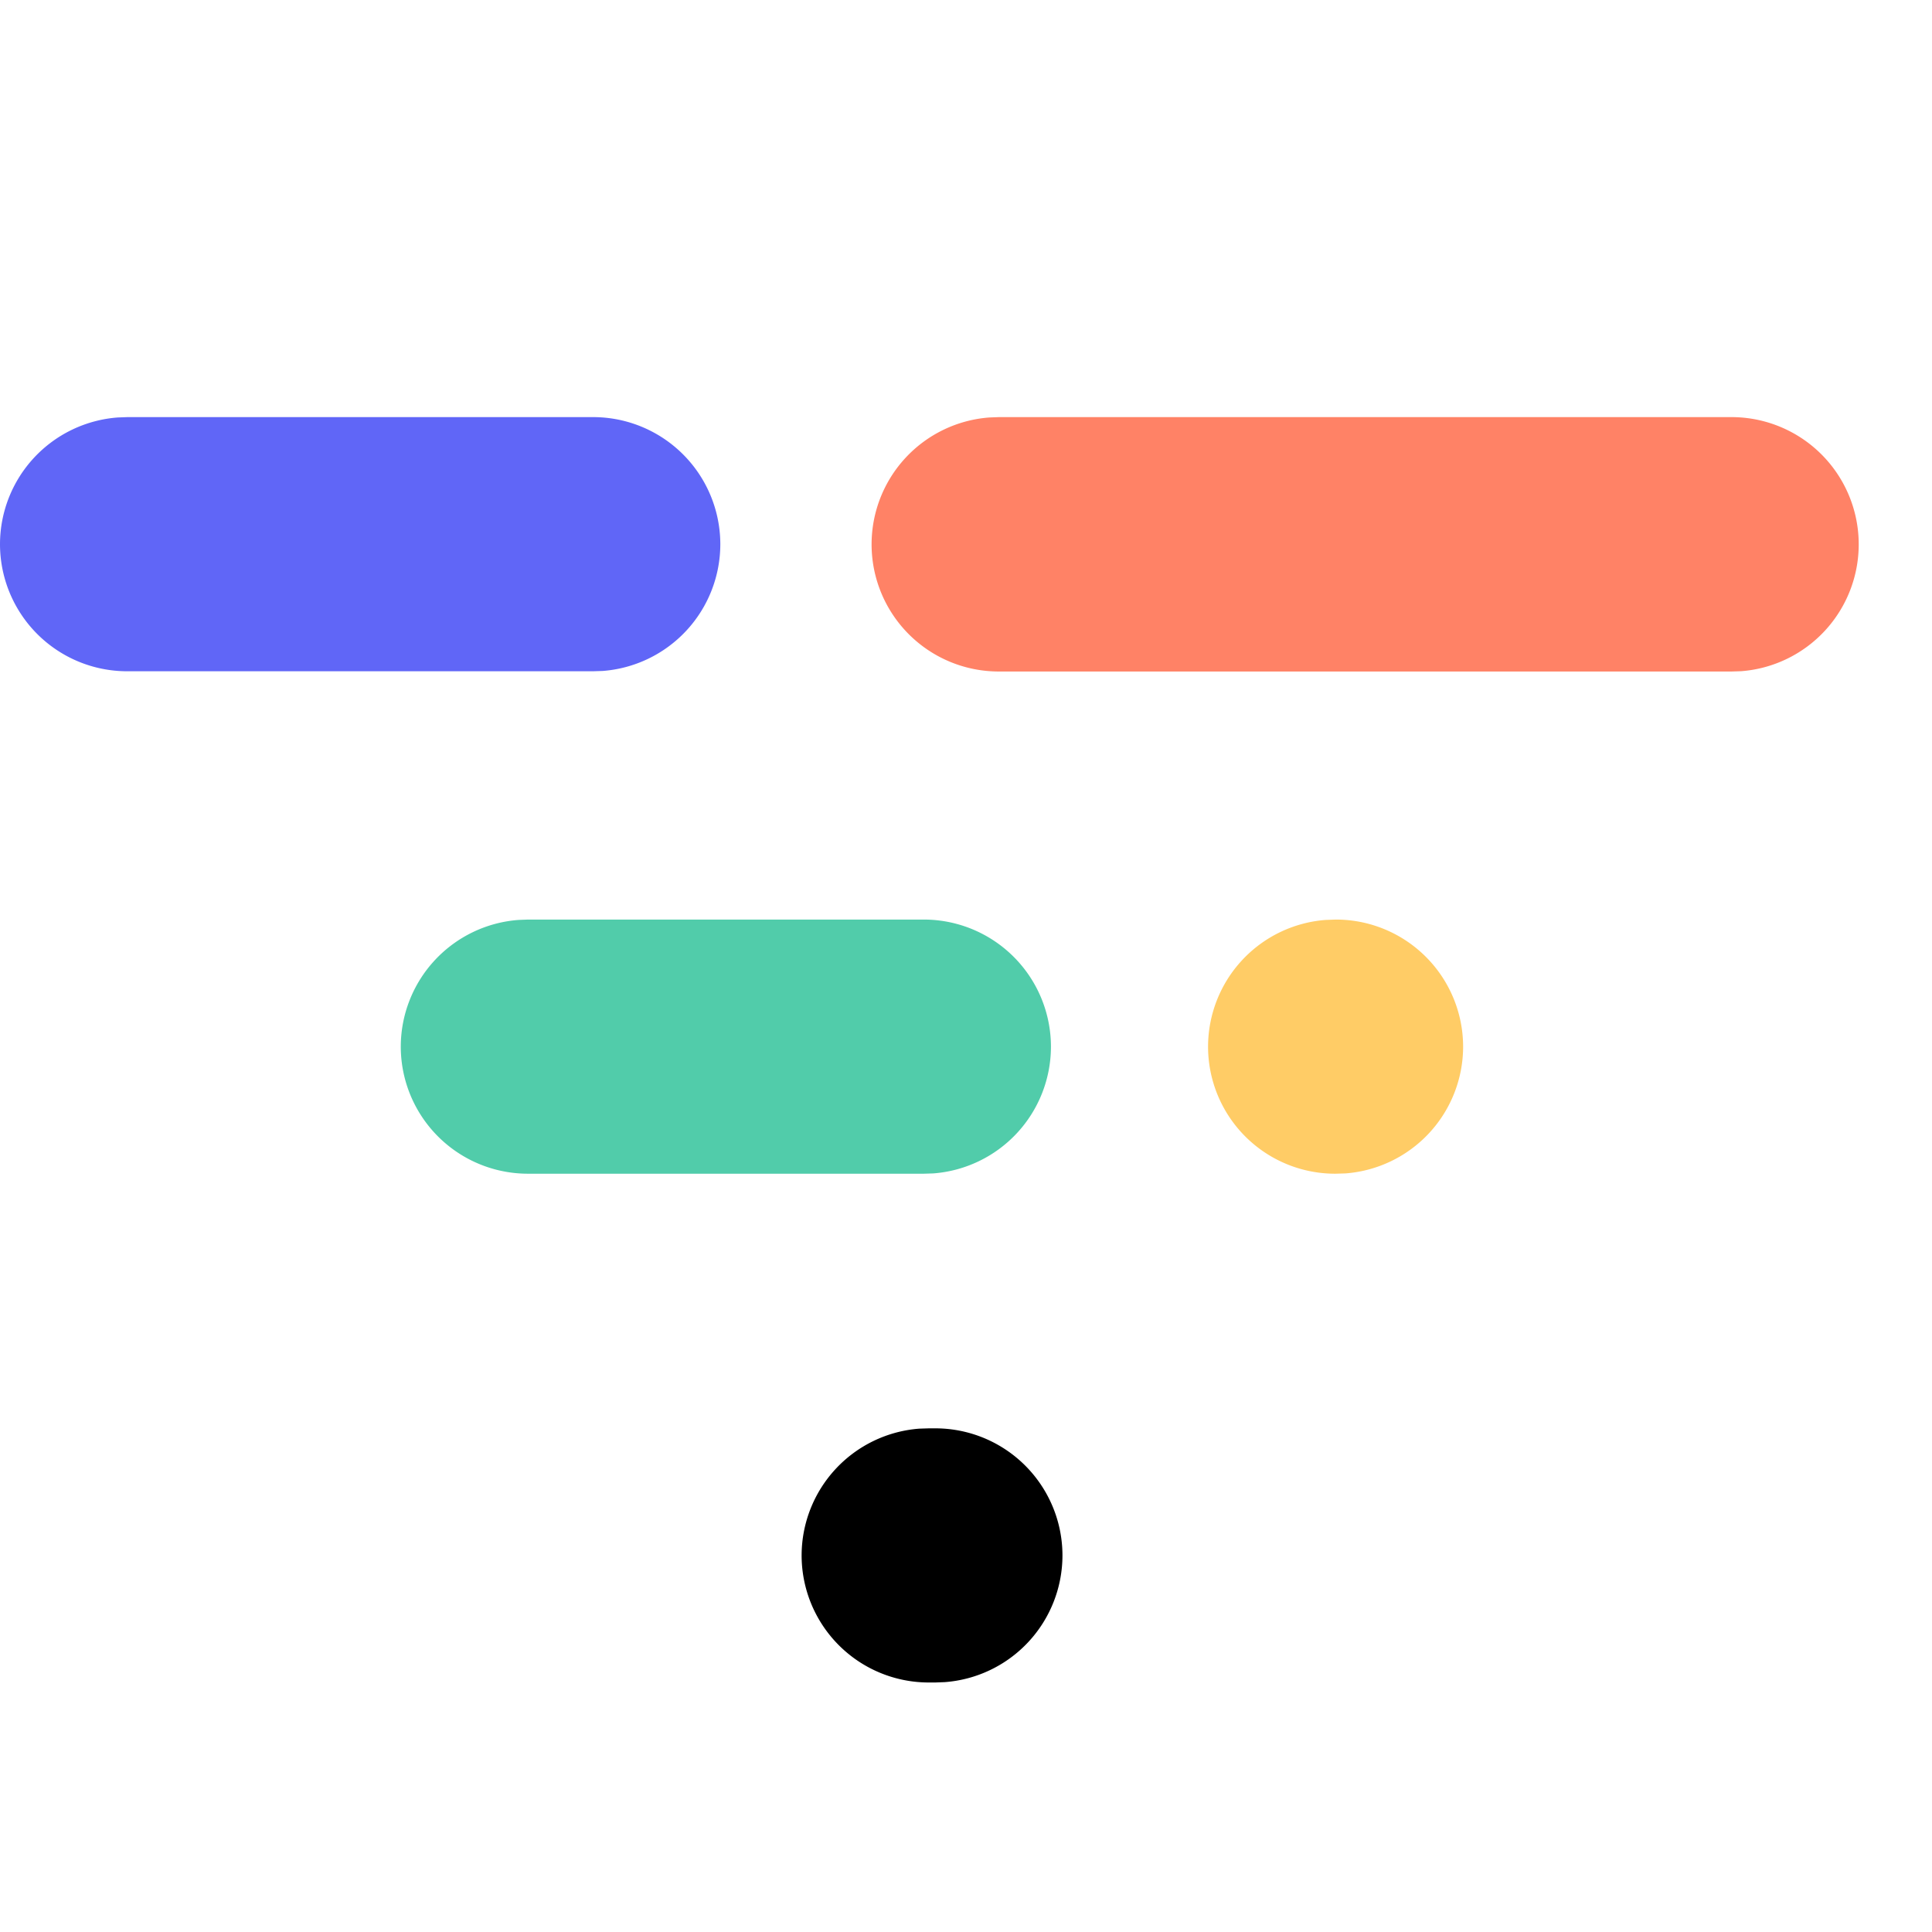
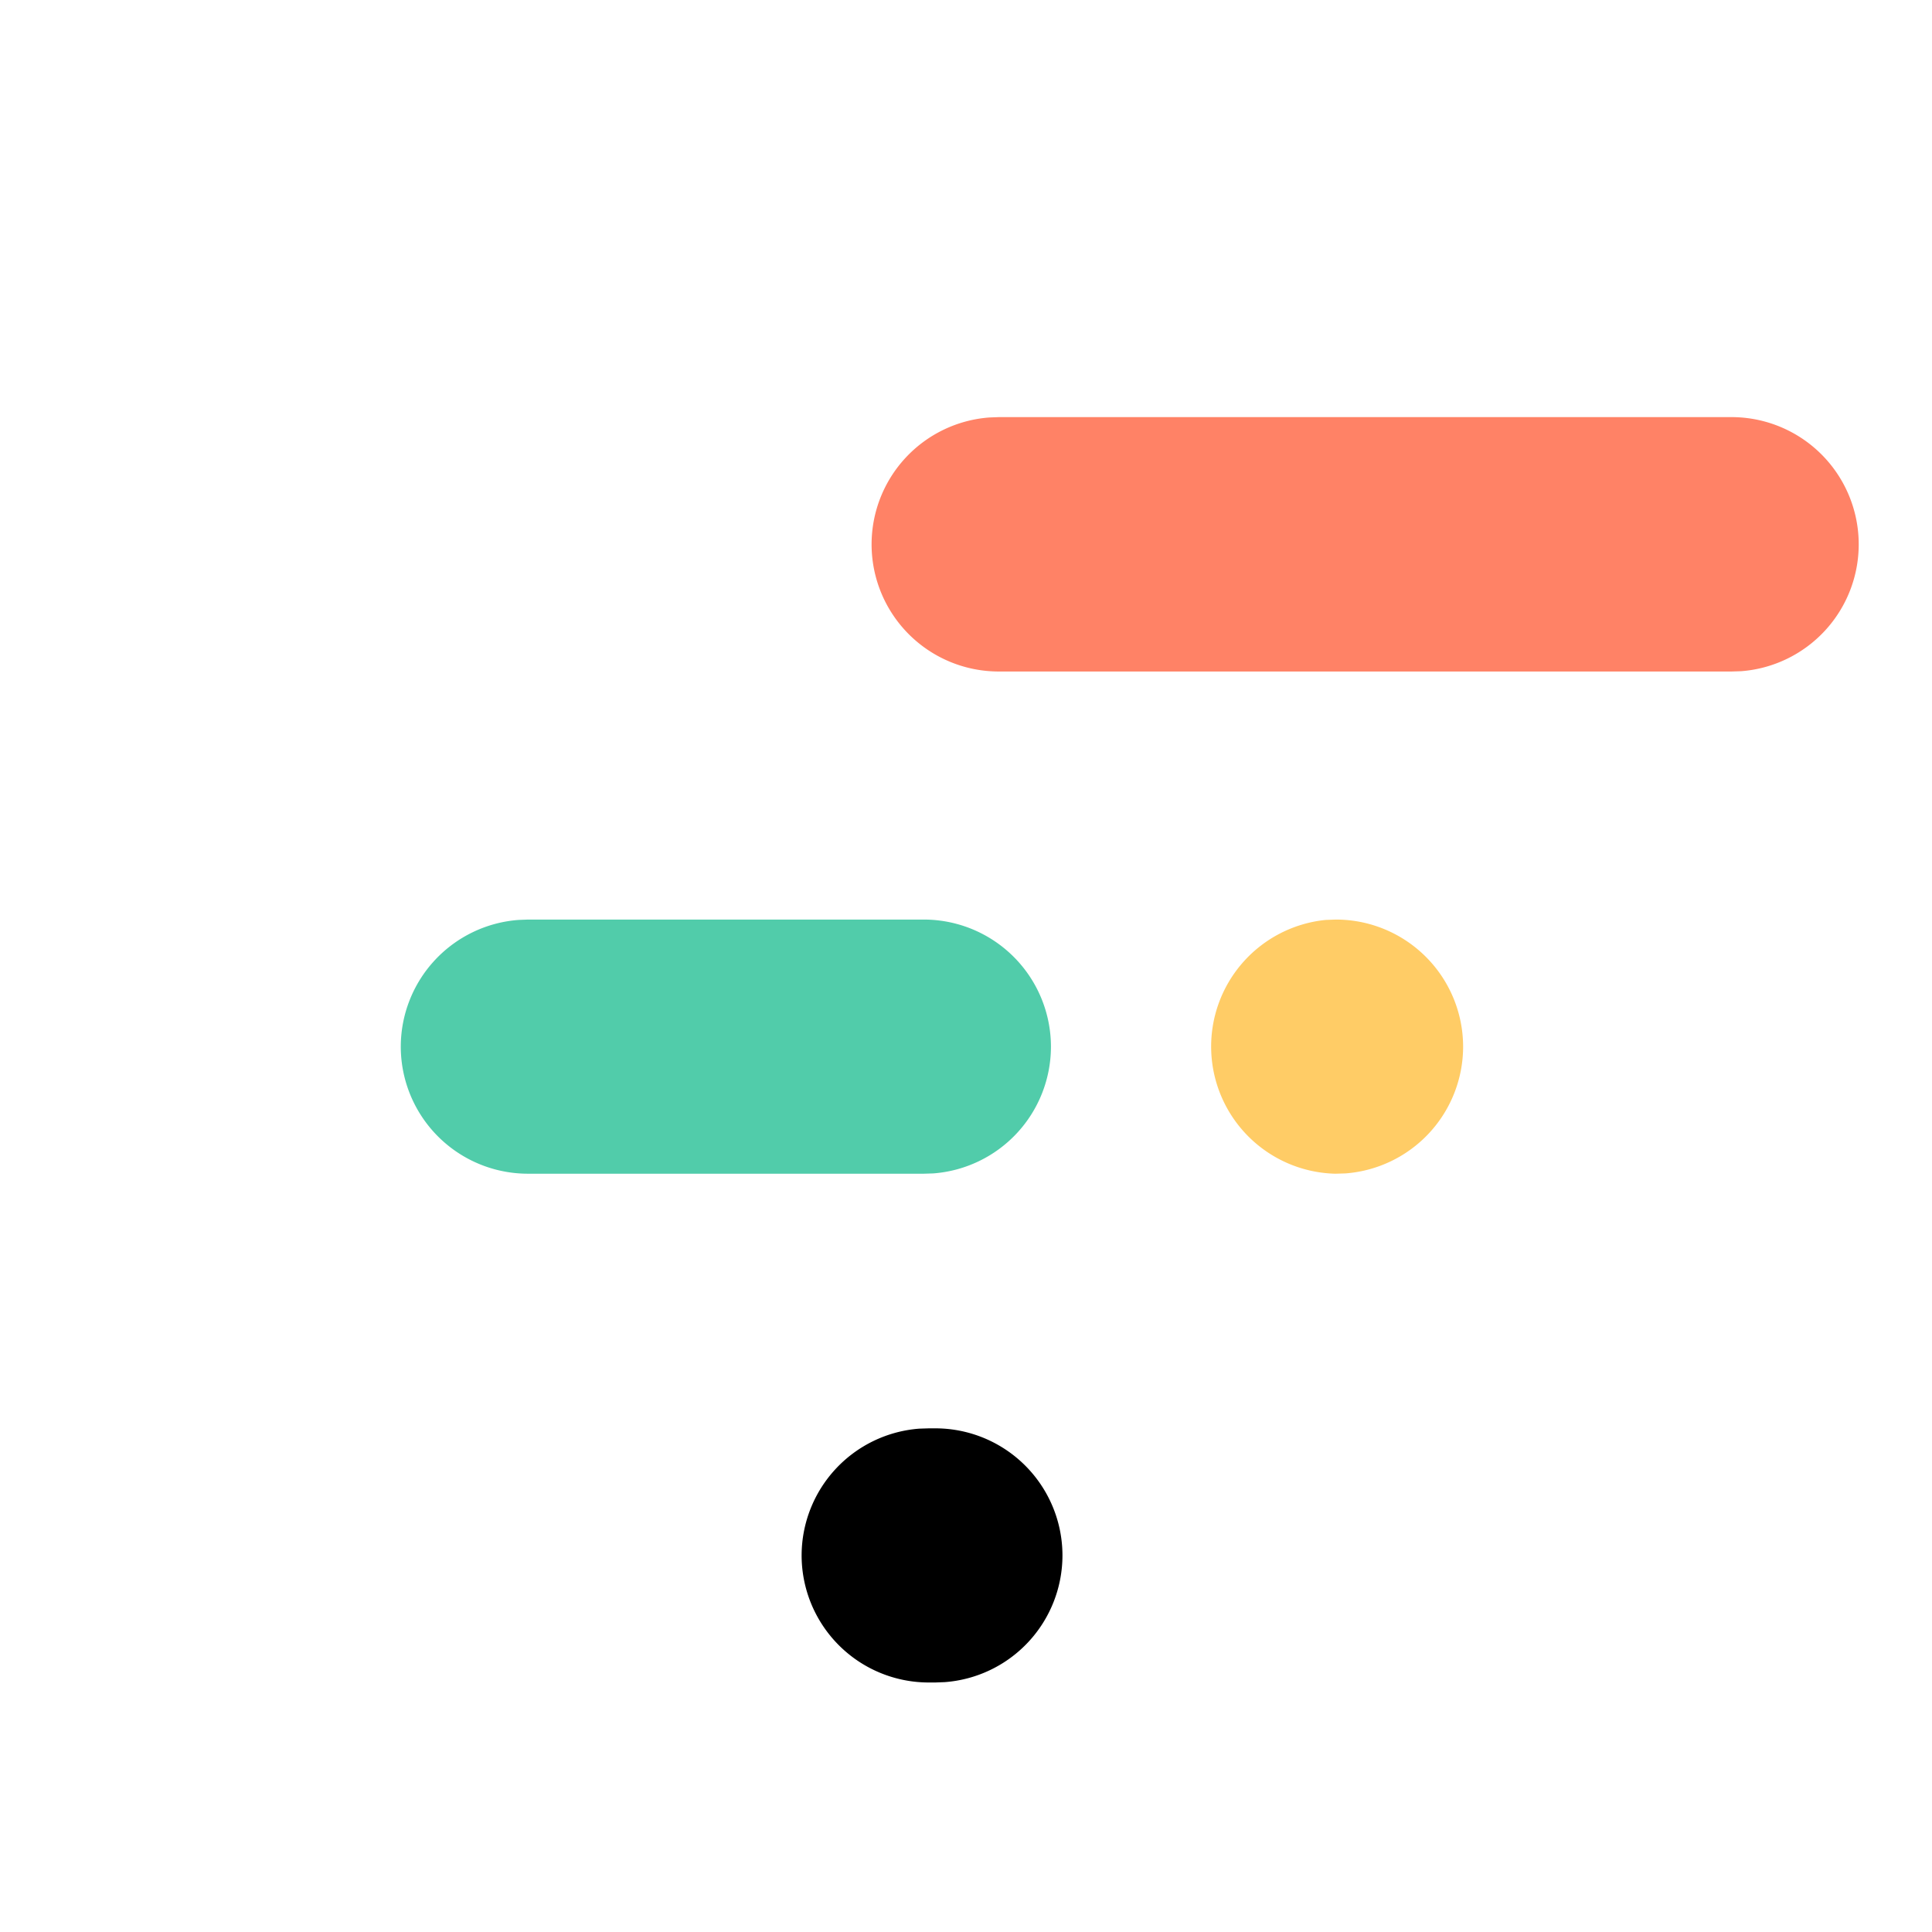
<svg xmlns="http://www.w3.org/2000/svg" width="32.057" height="32.057" viewBox="0 4 32.057 32.057">
  <defs>
    <clipPath id="clip-path">
      <path id="Tracé_13" data-name="Tracé 13" d="M0-21.929H147.75V-53.986H0Z" transform="translate(0 53.986)" fill="none" />
    </clipPath>
  </defs>
  <g id="Groupe_1544" data-name="Groupe 1544" transform="translate(0 53.986)">
    <g id="Groupe_13" data-name="Groupe 13" transform="translate(0 -53.986)" clip-path="url(#clip-path)">
      <g id="Groupe_8" data-name="Groupe 8" transform="translate(0 10.921)">
-         <path id="Tracé_8" data-name="Tracé 8" d="M-6.732,0A2.111,2.111,0,0,1-4.621,2.112a2.111,2.111,0,0,1-1.953,2.1l-.158.005h-7.73a2.11,2.11,0,0,1-2.111-2.11A2.111,2.111,0,0,1-14.619.006L-14.462,0Z" transform="translate(16.573)" fill="#6066f7" />
-       </g>
+         </g>
      <g id="Groupe_9" data-name="Groupe 9" transform="translate(6.652 19.258)">
        <path id="Tracé_9" data-name="Tracé 9" d="M-5.935,0A2.111,2.111,0,0,1-3.824,2.112a2.111,2.111,0,0,1-1.953,2.1l-.158.005H-12.5a2.11,2.11,0,0,1-2.112-2.11A2.111,2.111,0,0,1-12.656.006L-12.5,0Z" transform="translate(14.61)" fill="#51ccaa" />
      </g>
      <g id="Groupe_10" data-name="Groupe 10" transform="translate(20.045 19.258)">
-         <path id="Tracé_10" data-name="Tracé 10" d="M-1.451,0A2.111,2.111,0,0,1,.66,2.112a2.111,2.111,0,0,1-1.953,2.1l-.168.005a2.109,2.109,0,0,1-2.111-2.11A2.111,2.111,0,0,1-1.619.006Z" transform="translate(3.572)" fill="#fc6" />
+         <path id="Tracé_10" data-name="Tracé 10" d="M-1.451,0A2.111,2.111,0,0,1,.66,2.112a2.111,2.111,0,0,1-1.953,2.1l-.168.005A2.111,2.111,0,0,1-1.619.006Z" transform="translate(3.572)" fill="#fc6" />
      </g>
      <g id="Groupe_11" data-name="Groupe 11" transform="translate(13.301 27.7)">
        <path id="Tracé_11" data-name="Tracé 11" d="M-1.516,0A2.11,2.11,0,0,1,.595,2.111a2.11,2.11,0,0,1-1.953,2.1l-.158.006h-.105a2.11,2.11,0,0,1-2.112-2.11A2.112,2.112,0,0,1-1.779.005L-1.621,0Z" transform="translate(3.733)" />
      </g>
      <g id="Groupe_12" data-name="Groupe 12" transform="translate(14.462 10.921)">
        <path id="Tracé_12" data-name="Tracé 12" d="M-9.761,0A2.111,2.111,0,0,1-7.65,2.112,2.111,2.111,0,0,1-9.6,4.216l-.158.005H-21.917a2.11,2.11,0,0,1-2.112-2.11A2.111,2.111,0,0,1-22.075.006L-21.917,0Z" transform="translate(24.029)" fill="#ff8266" />
      </g>
    </g>
  </g>
</svg>